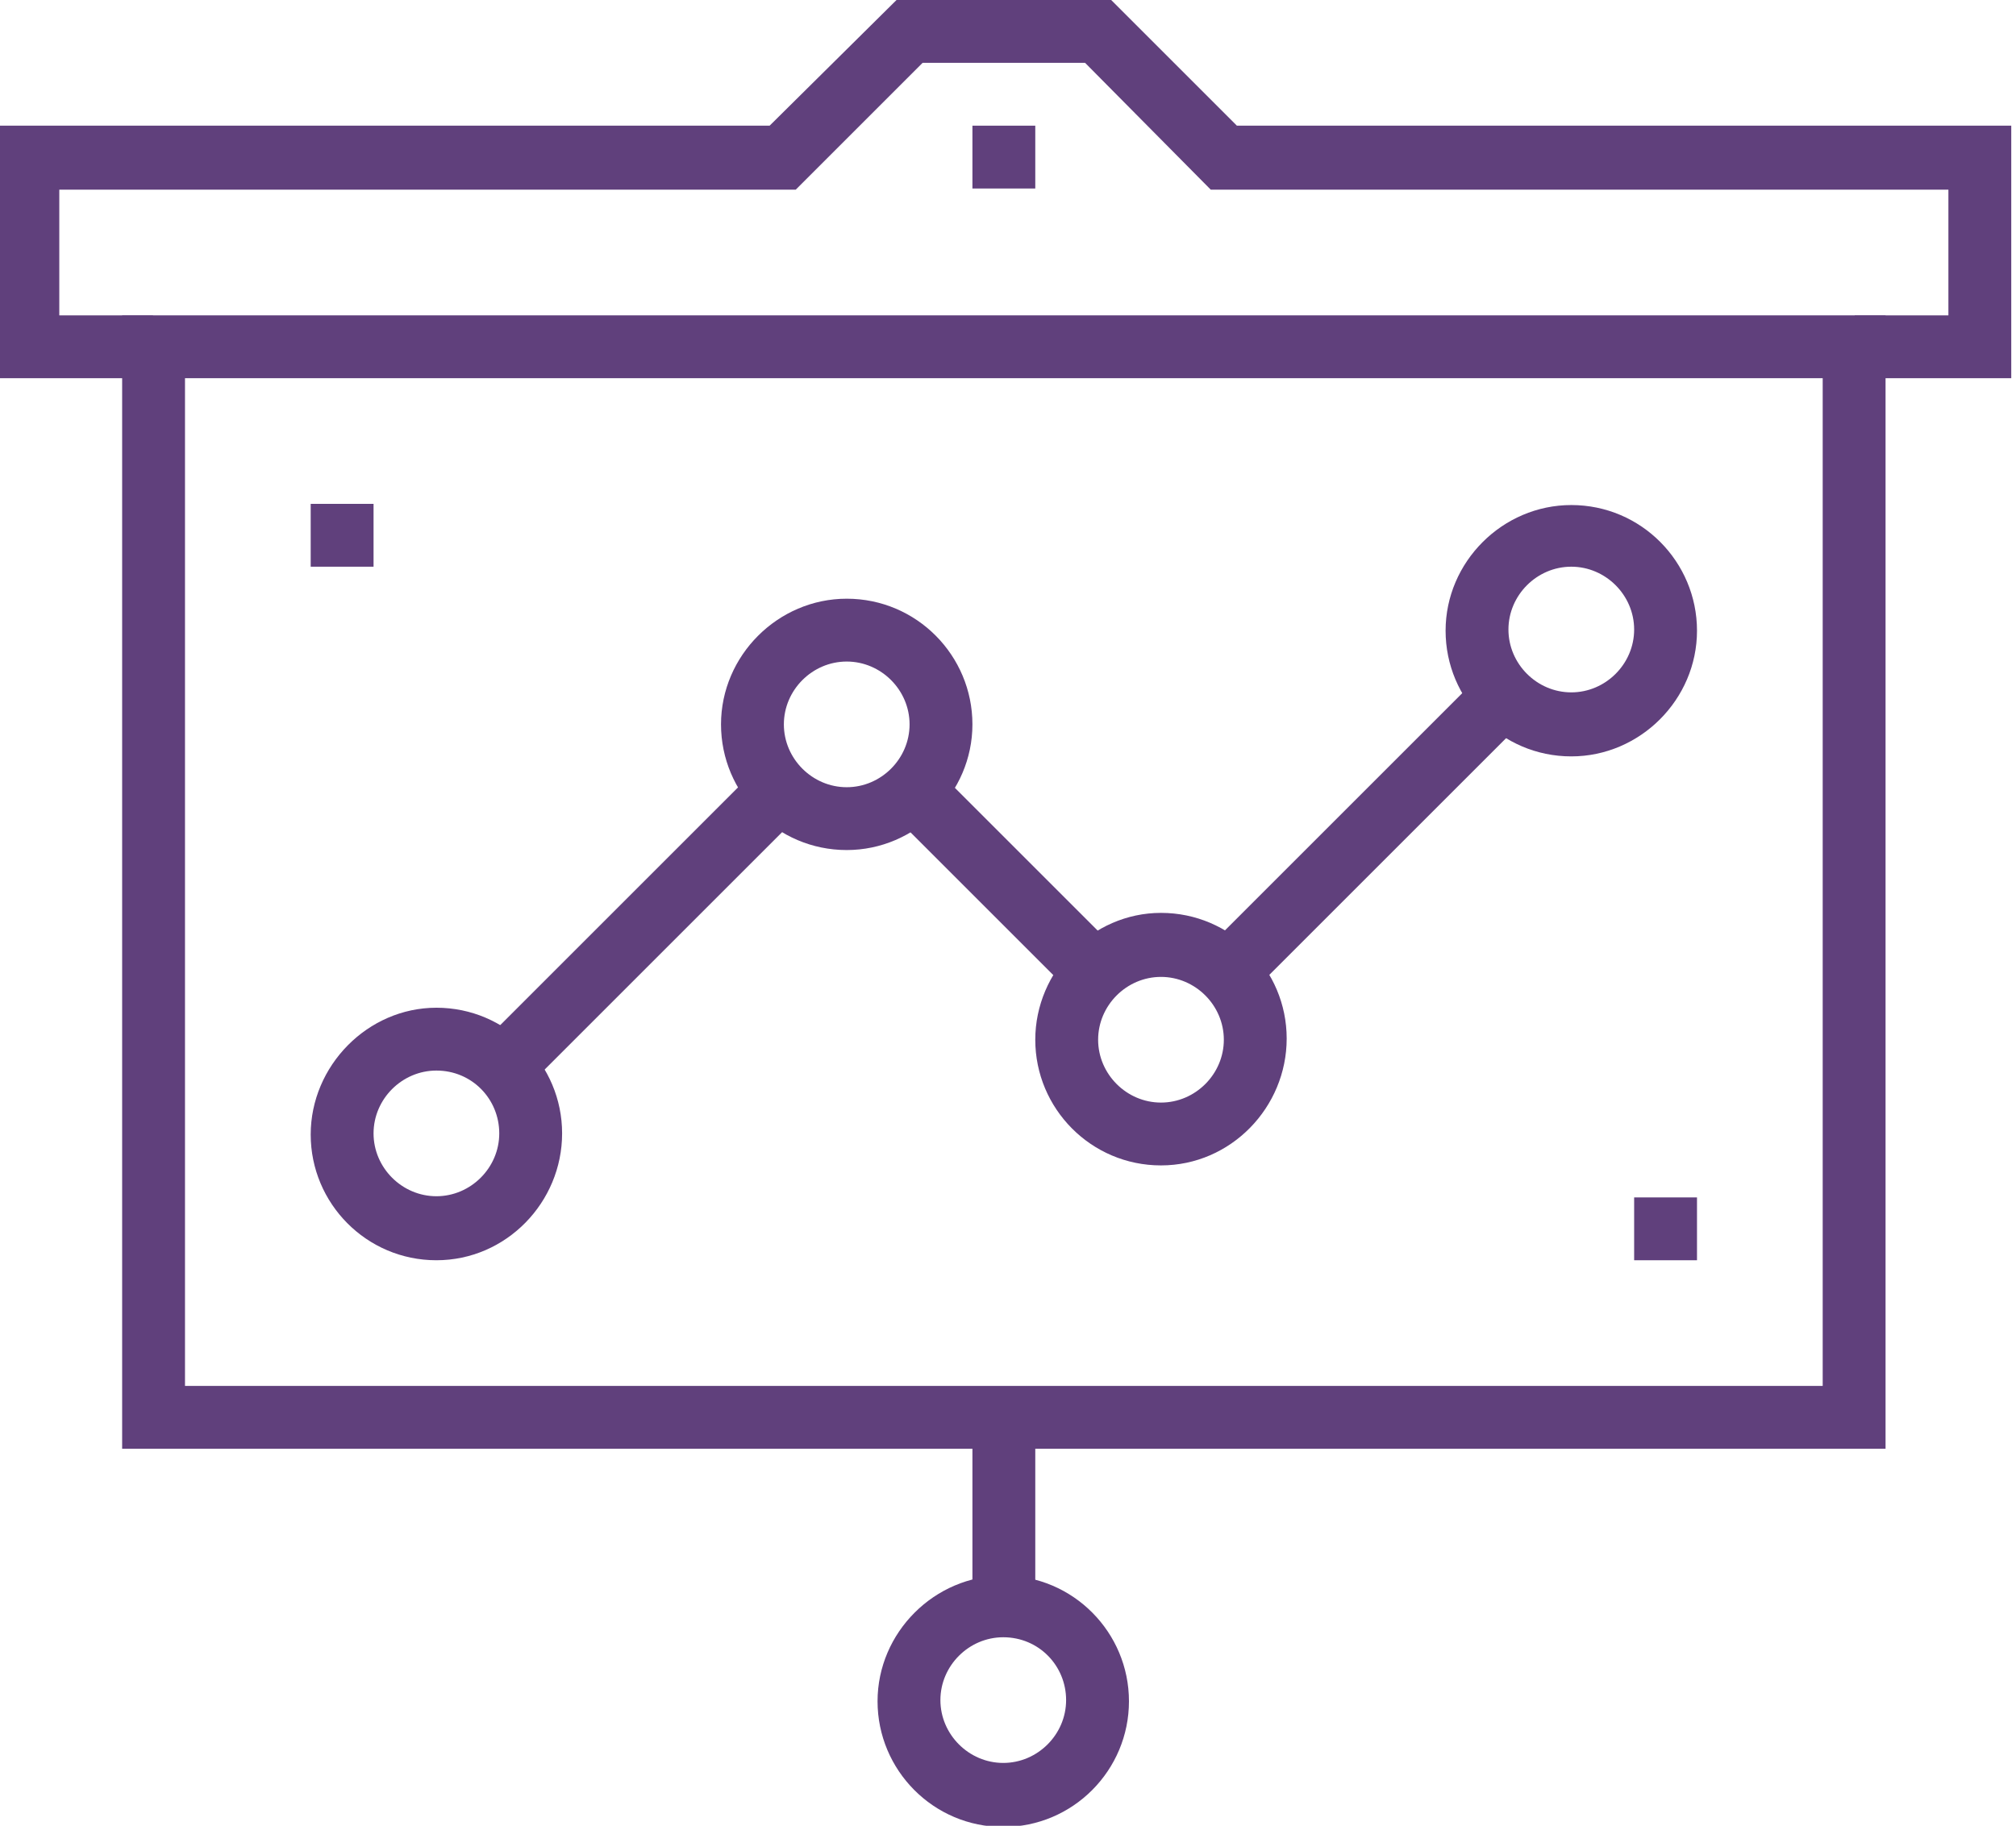
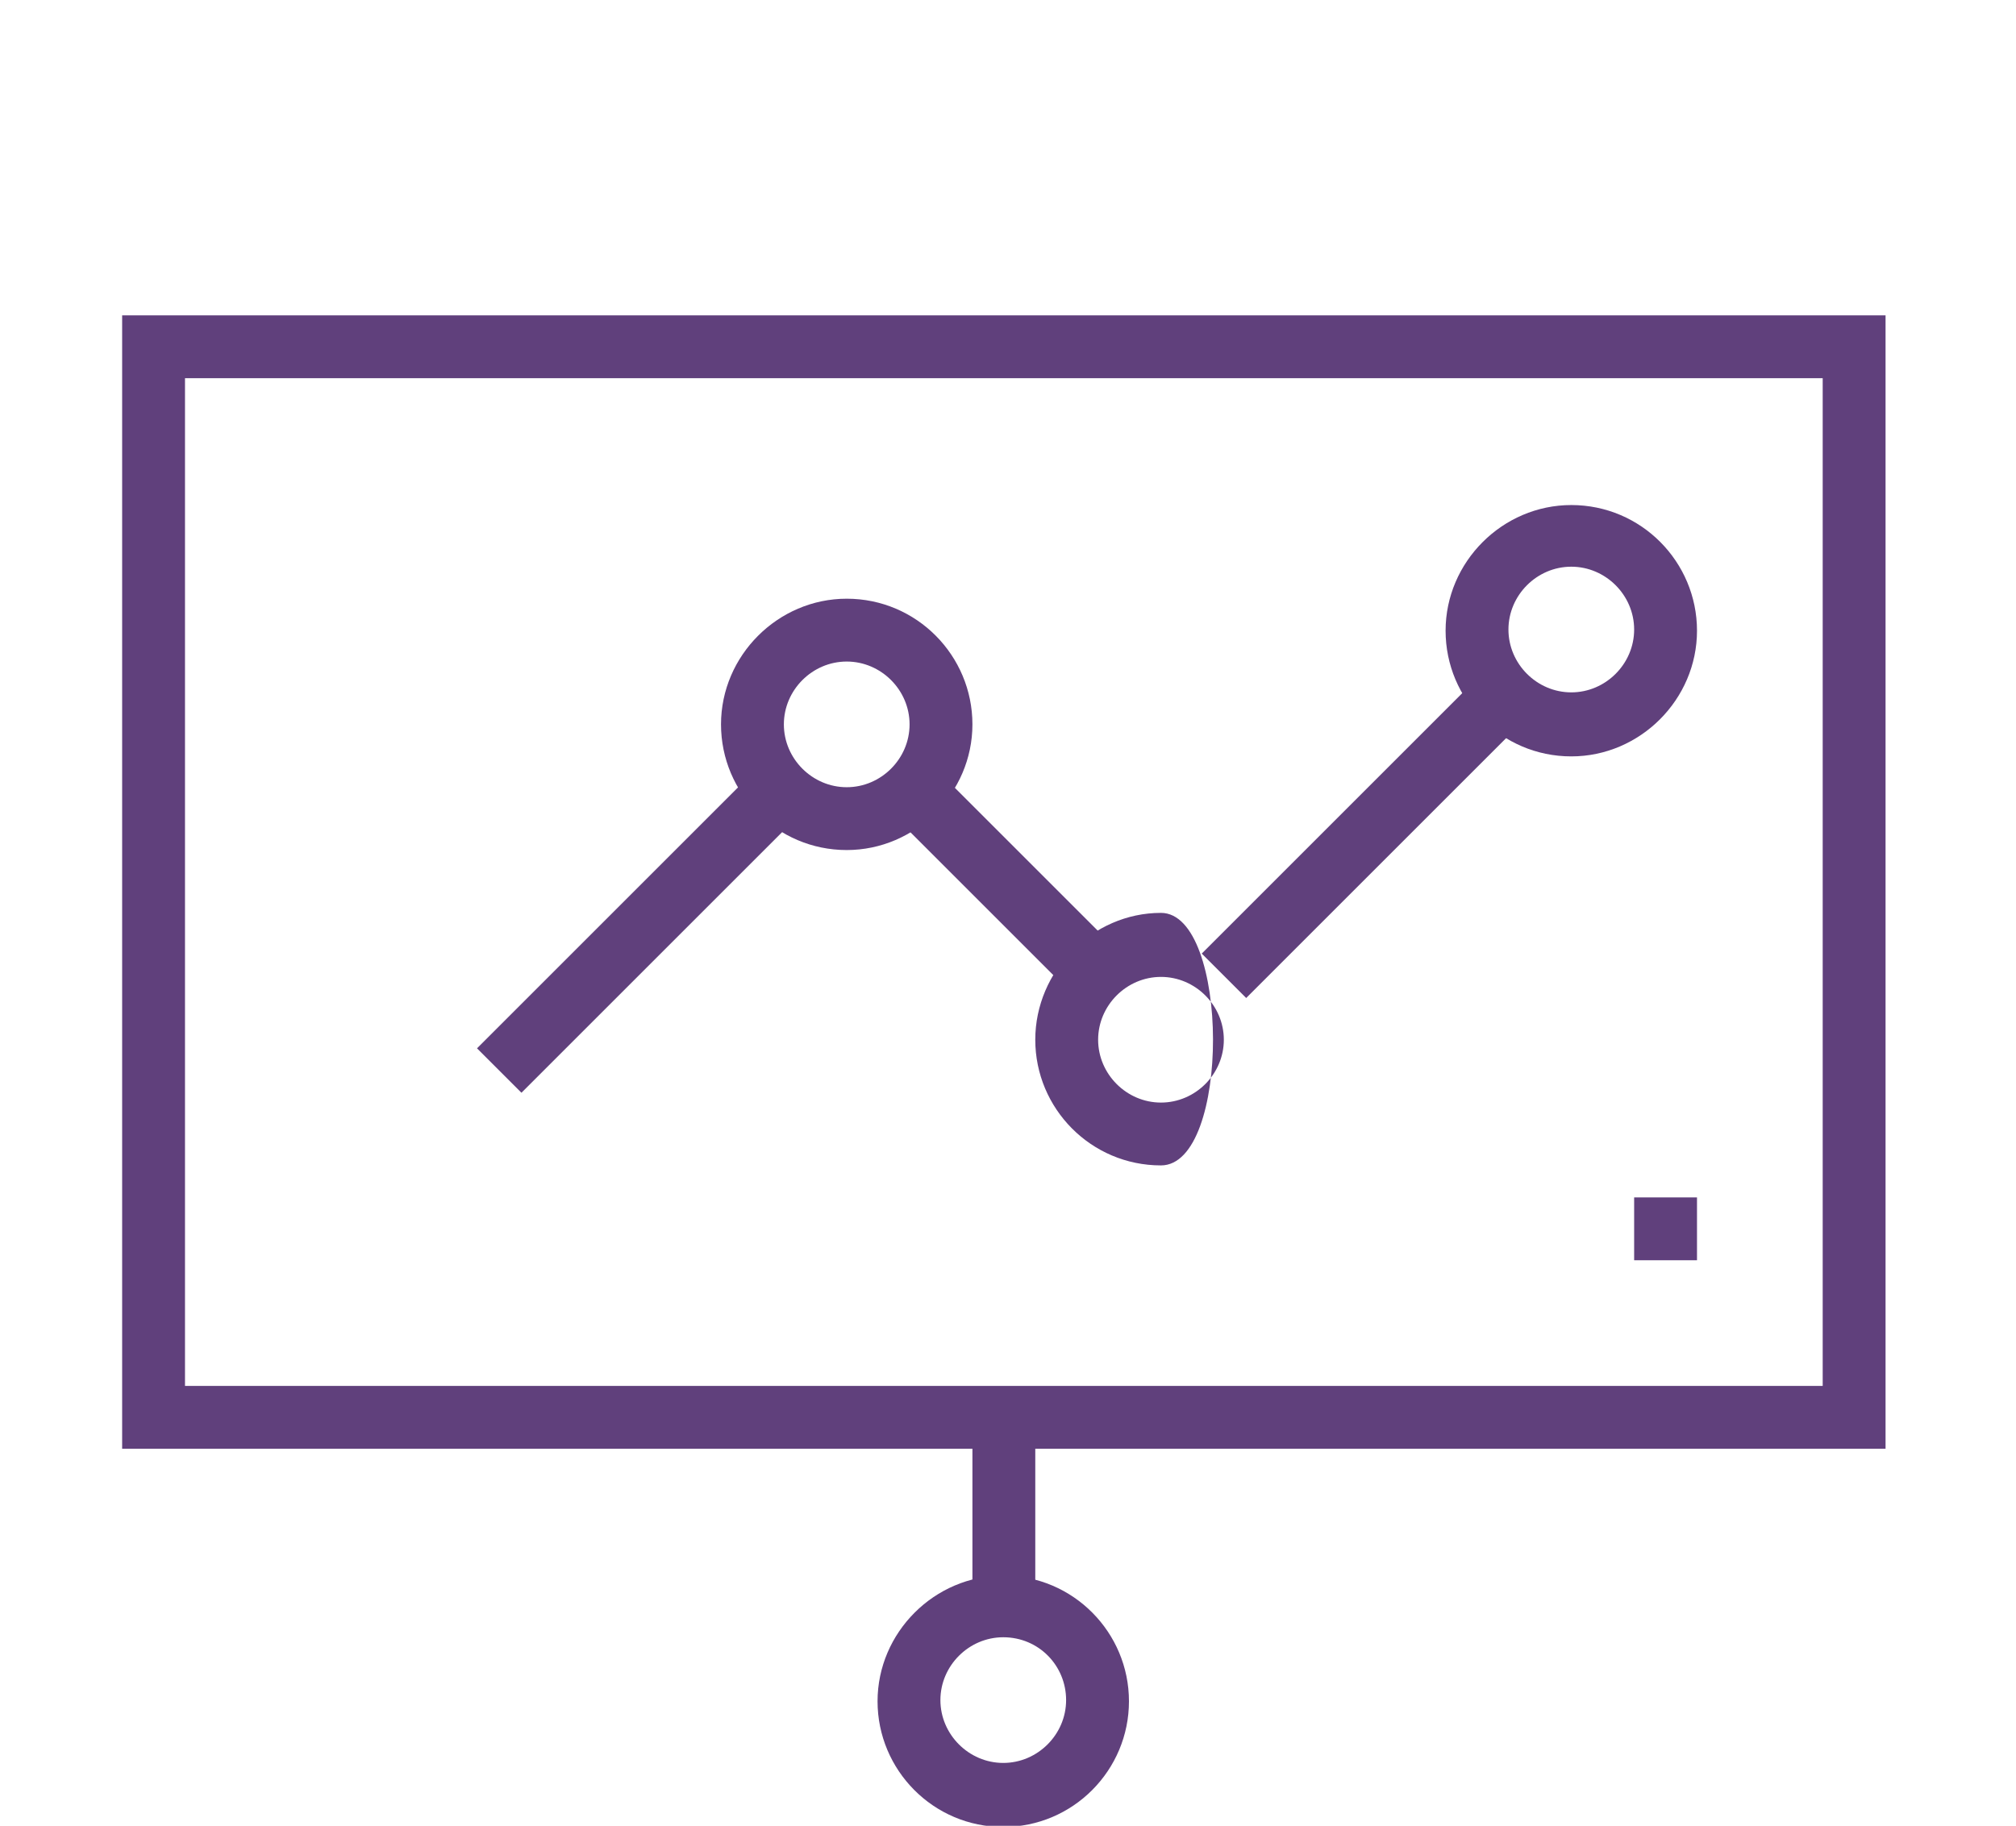
<svg xmlns="http://www.w3.org/2000/svg" version="1.1" id="Layer_1" x="0px" y="0px" viewBox="0 0 170 154" enable-background="new 0 0 170 154" xml:space="preserve">
  <g>
    <g>
      <g>
        <rect x="82" y="119.5" fill="#60407C" width="5.3" height="15.9" />
      </g>
      <g>
        <path fill="#60407C" d="M159,122.2H10.3V26.6H159V122.2z M15.6,116.9h138.1v-85H15.6V116.9z" />
      </g>
      <g>
-         <polygon fill="#60407C" points="169.6,31.9 156.4,31.9 156.4,26.6 164.3,26.6 164.3,16 102.1,16 91.5,5.3 77.8,5.3 67.1,16 5,16      5,26.6 12.9,26.6 12.9,31.9 -0.4,31.9 -0.4,10.6 64.9,10.6 75.6,0 93.7,0 104.3,10.6 169.6,10.6    " />
-       </g>
+         </g>
      <g>
        <path fill="#60407C" d="M84.6,154.1c-5.9,0-10.6-4.8-10.6-10.6s4.8-10.6,10.6-10.6c5.9,0,10.6,4.8,10.6,10.6     S90.5,154.1,84.6,154.1z M84.6,138.1c-2.9,0-5.3,2.4-5.3,5.3s2.4,5.3,5.3,5.3c2.9,0,5.3-2.4,5.3-5.3S87.6,138.1,84.6,138.1z" />
      </g>
      <g>
        <g>
          <rect x="51.4" y="61.5" transform="matrix(0.707 0.707 -0.707 0.707 71.262 -15.293)" fill="#60407C" width="5.3" height="33.8" />
        </g>
        <g>
          <rect x="112.5" y="53.5" transform="matrix(0.707 0.707 -0.707 0.707 83.522 -60.826)" fill="#60407C" width="5.3" height="33.8" />
        </g>
        <g>
          <rect x="73.4" y="71.7" transform="matrix(0.707 0.707 -0.707 0.707 77.392 -38.059)" fill="#60407C" width="22.5" height="5.3" />
        </g>
        <g>
-           <path fill="#60407C" d="M36.8,106.3c-5.9,0-10.6-4.8-10.6-10.6S31,85,36.8,85c5.9,0,10.6,4.8,10.6,10.6S42.7,106.3,36.8,106.3z       M36.8,90.3c-2.9,0-5.3,2.4-5.3,5.3s2.4,5.3,5.3,5.3c2.9,0,5.3-2.4,5.3-5.3S39.8,90.3,36.8,90.3z" />
-         </g>
+           </g>
        <g>
          <path fill="#60407C" d="M71.4,71.7c-5.9,0-10.6-4.8-10.6-10.6s4.8-10.6,10.6-10.6c5.9,0,10.6,4.8,10.6,10.6S77.2,71.7,71.4,71.7      z M71.4,55.8c-2.9,0-5.3,2.4-5.3,5.3c0,2.9,2.4,5.3,5.3,5.3c2.9,0,5.3-2.4,5.3-5.3C76.7,58.2,74.3,55.8,71.4,55.8z" />
        </g>
        <g>
          <path fill="#60407C" d="M132.5,63.8c-5.9,0-10.6-4.8-10.6-10.6s4.8-10.6,10.6-10.6c5.9,0,10.6,4.8,10.6,10.6      S138.3,63.8,132.5,63.8z M132.5,47.8c-2.9,0-5.3,2.4-5.3,5.3s2.4,5.3,5.3,5.3c2.9,0,5.3-2.4,5.3-5.3S135.4,47.8,132.5,47.8z" />
        </g>
        <g>
-           <path fill="#60407C" d="M97.9,98.3c-5.9,0-10.6-4.8-10.6-10.6S92.1,77,97.9,77c5.9,0,10.6,4.8,10.6,10.6S103.8,98.3,97.9,98.3z       M97.9,82.4c-2.9,0-5.3,2.4-5.3,5.3S95,93,97.9,93c2.9,0,5.3-2.4,5.3-5.3S100.8,82.4,97.9,82.4z" />
+           <path fill="#60407C" d="M97.9,98.3c-5.9,0-10.6-4.8-10.6-10.6S92.1,77,97.9,77S103.8,98.3,97.9,98.3z       M97.9,82.4c-2.9,0-5.3,2.4-5.3,5.3S95,93,97.9,93c2.9,0,5.3-2.4,5.3-5.3S100.8,82.4,97.9,82.4z" />
        </g>
      </g>
      <g>
-         <rect x="82" y="10.6" fill="#60407C" width="5.3" height="5.3" />
-       </g>
+         </g>
      <g>
-         <rect x="26.2" y="42.5" fill="#60407C" width="5.3" height="5.3" />
-       </g>
+         </g>
      <g>
        <rect x="137.8" y="101" fill="#60407C" width="5.3" height="5.3" />
      </g>
    </g>
  </g>
</svg>